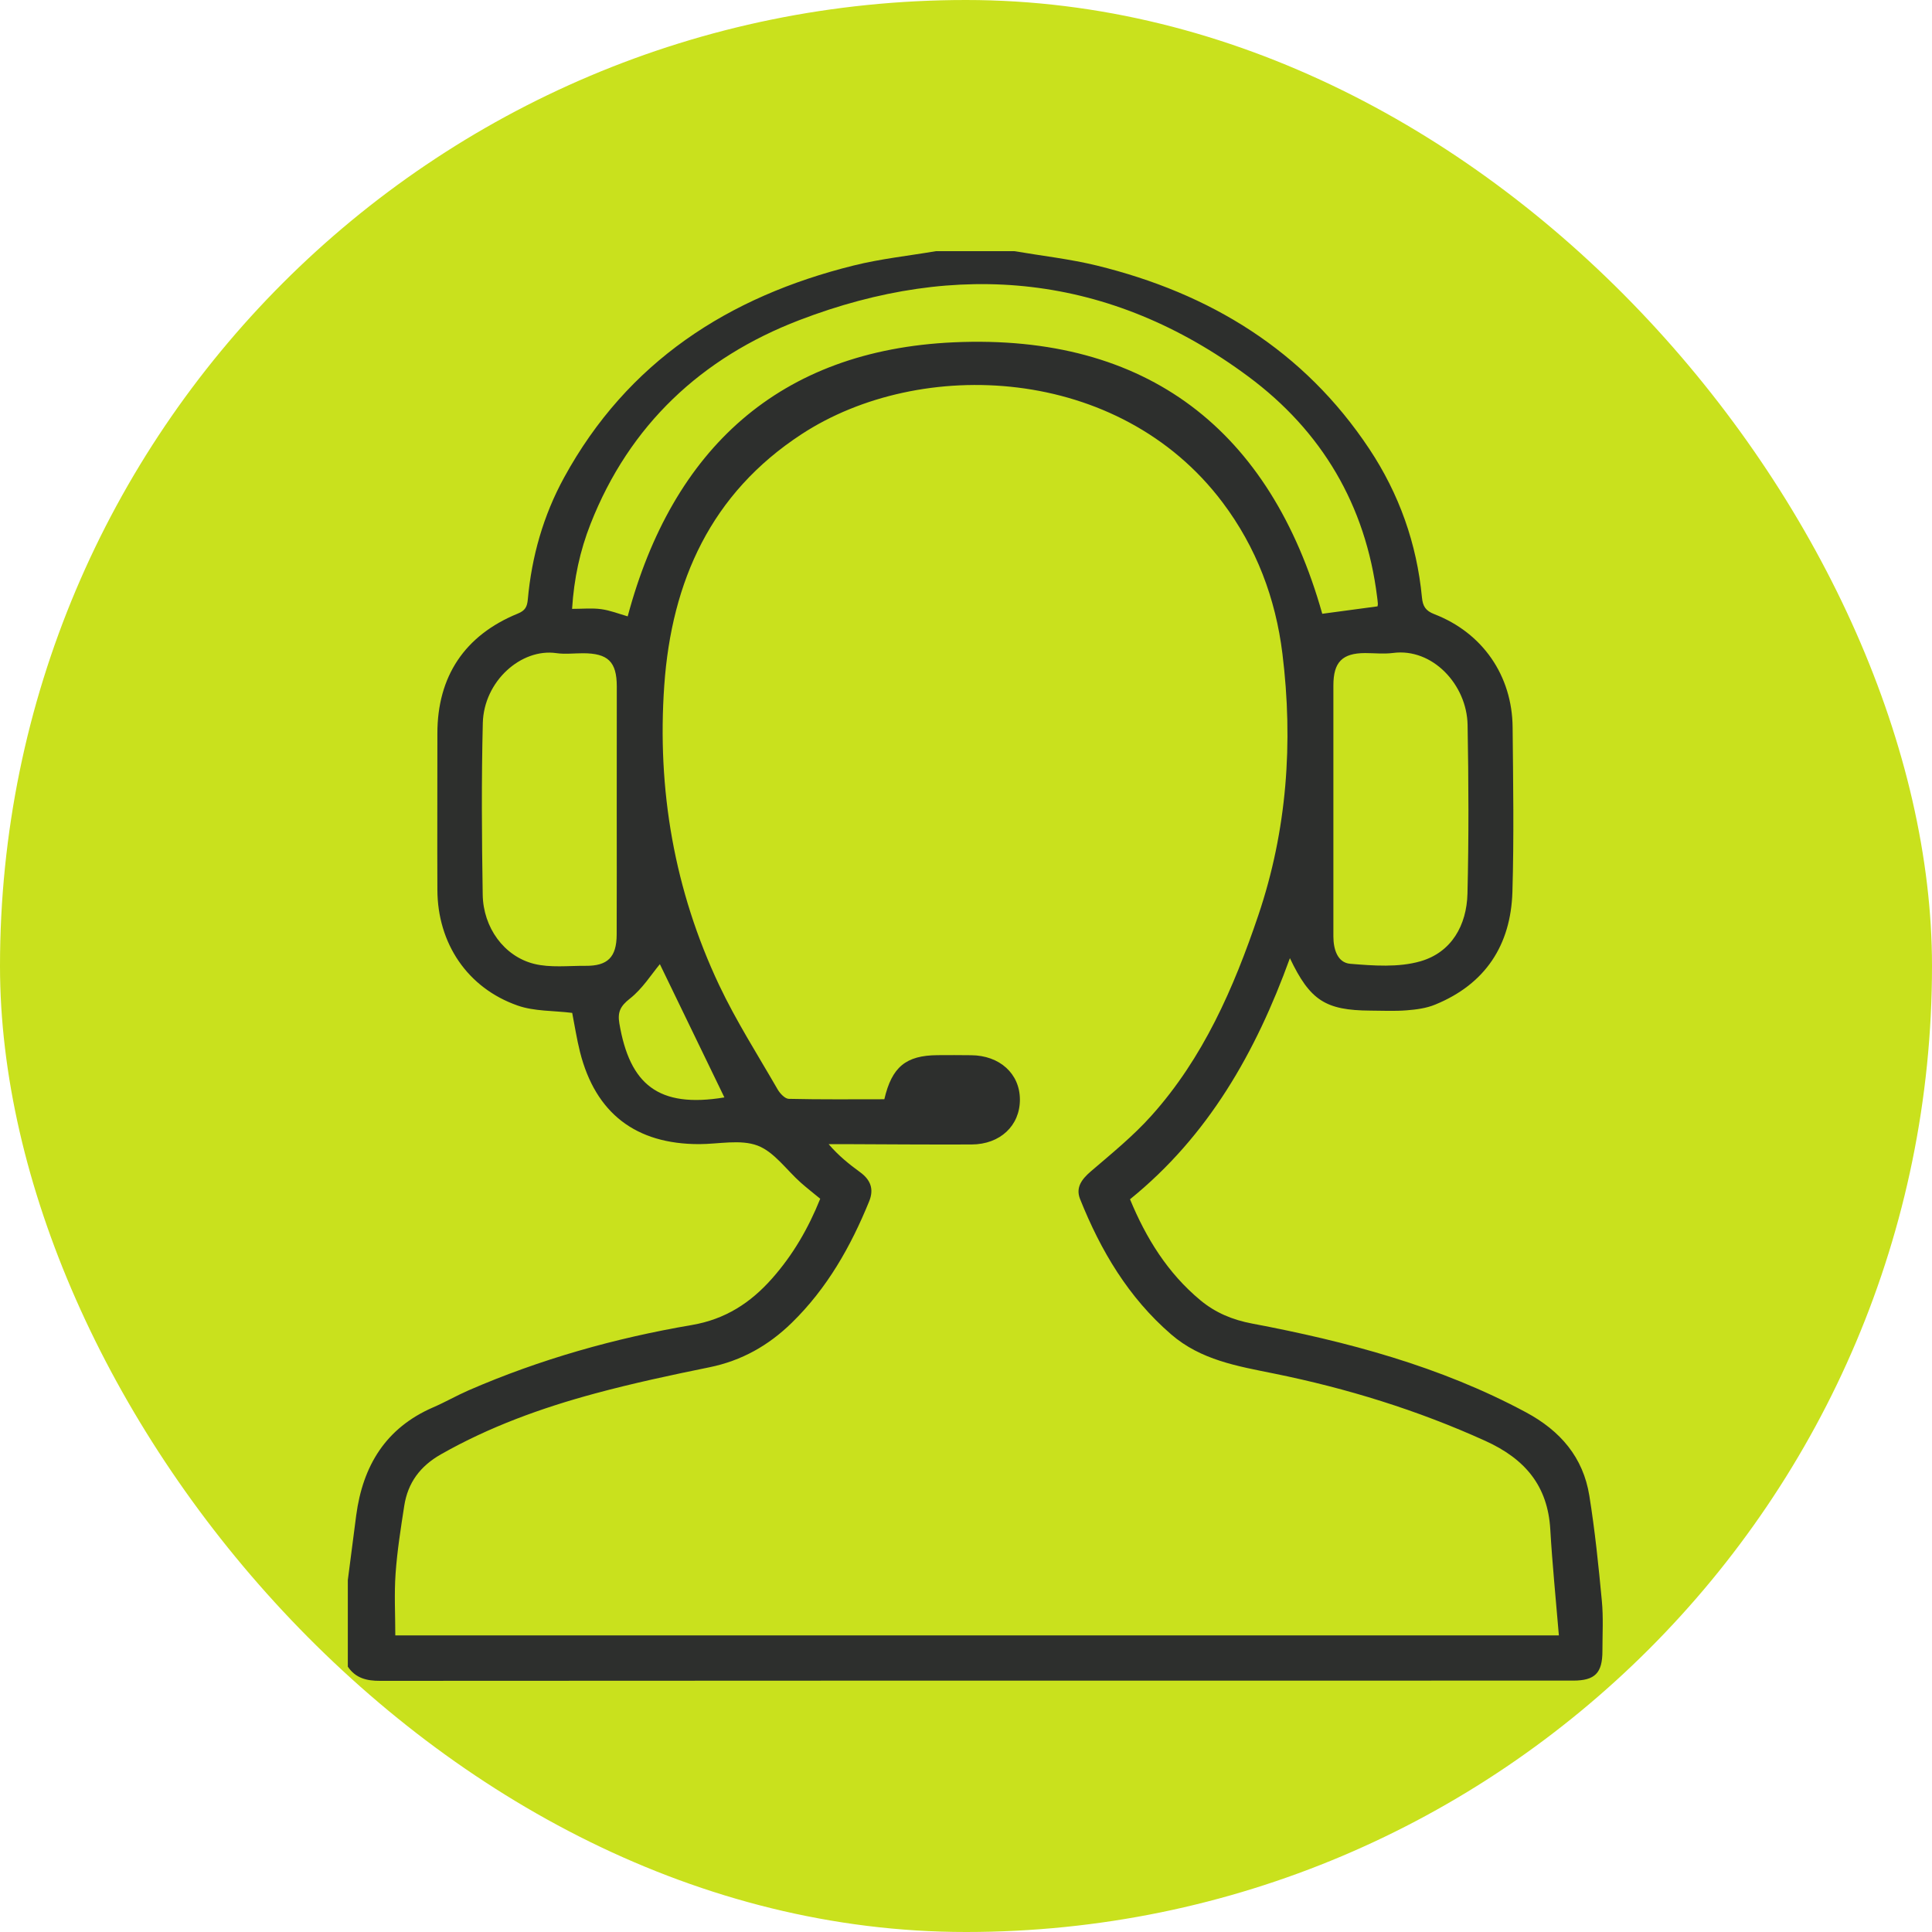
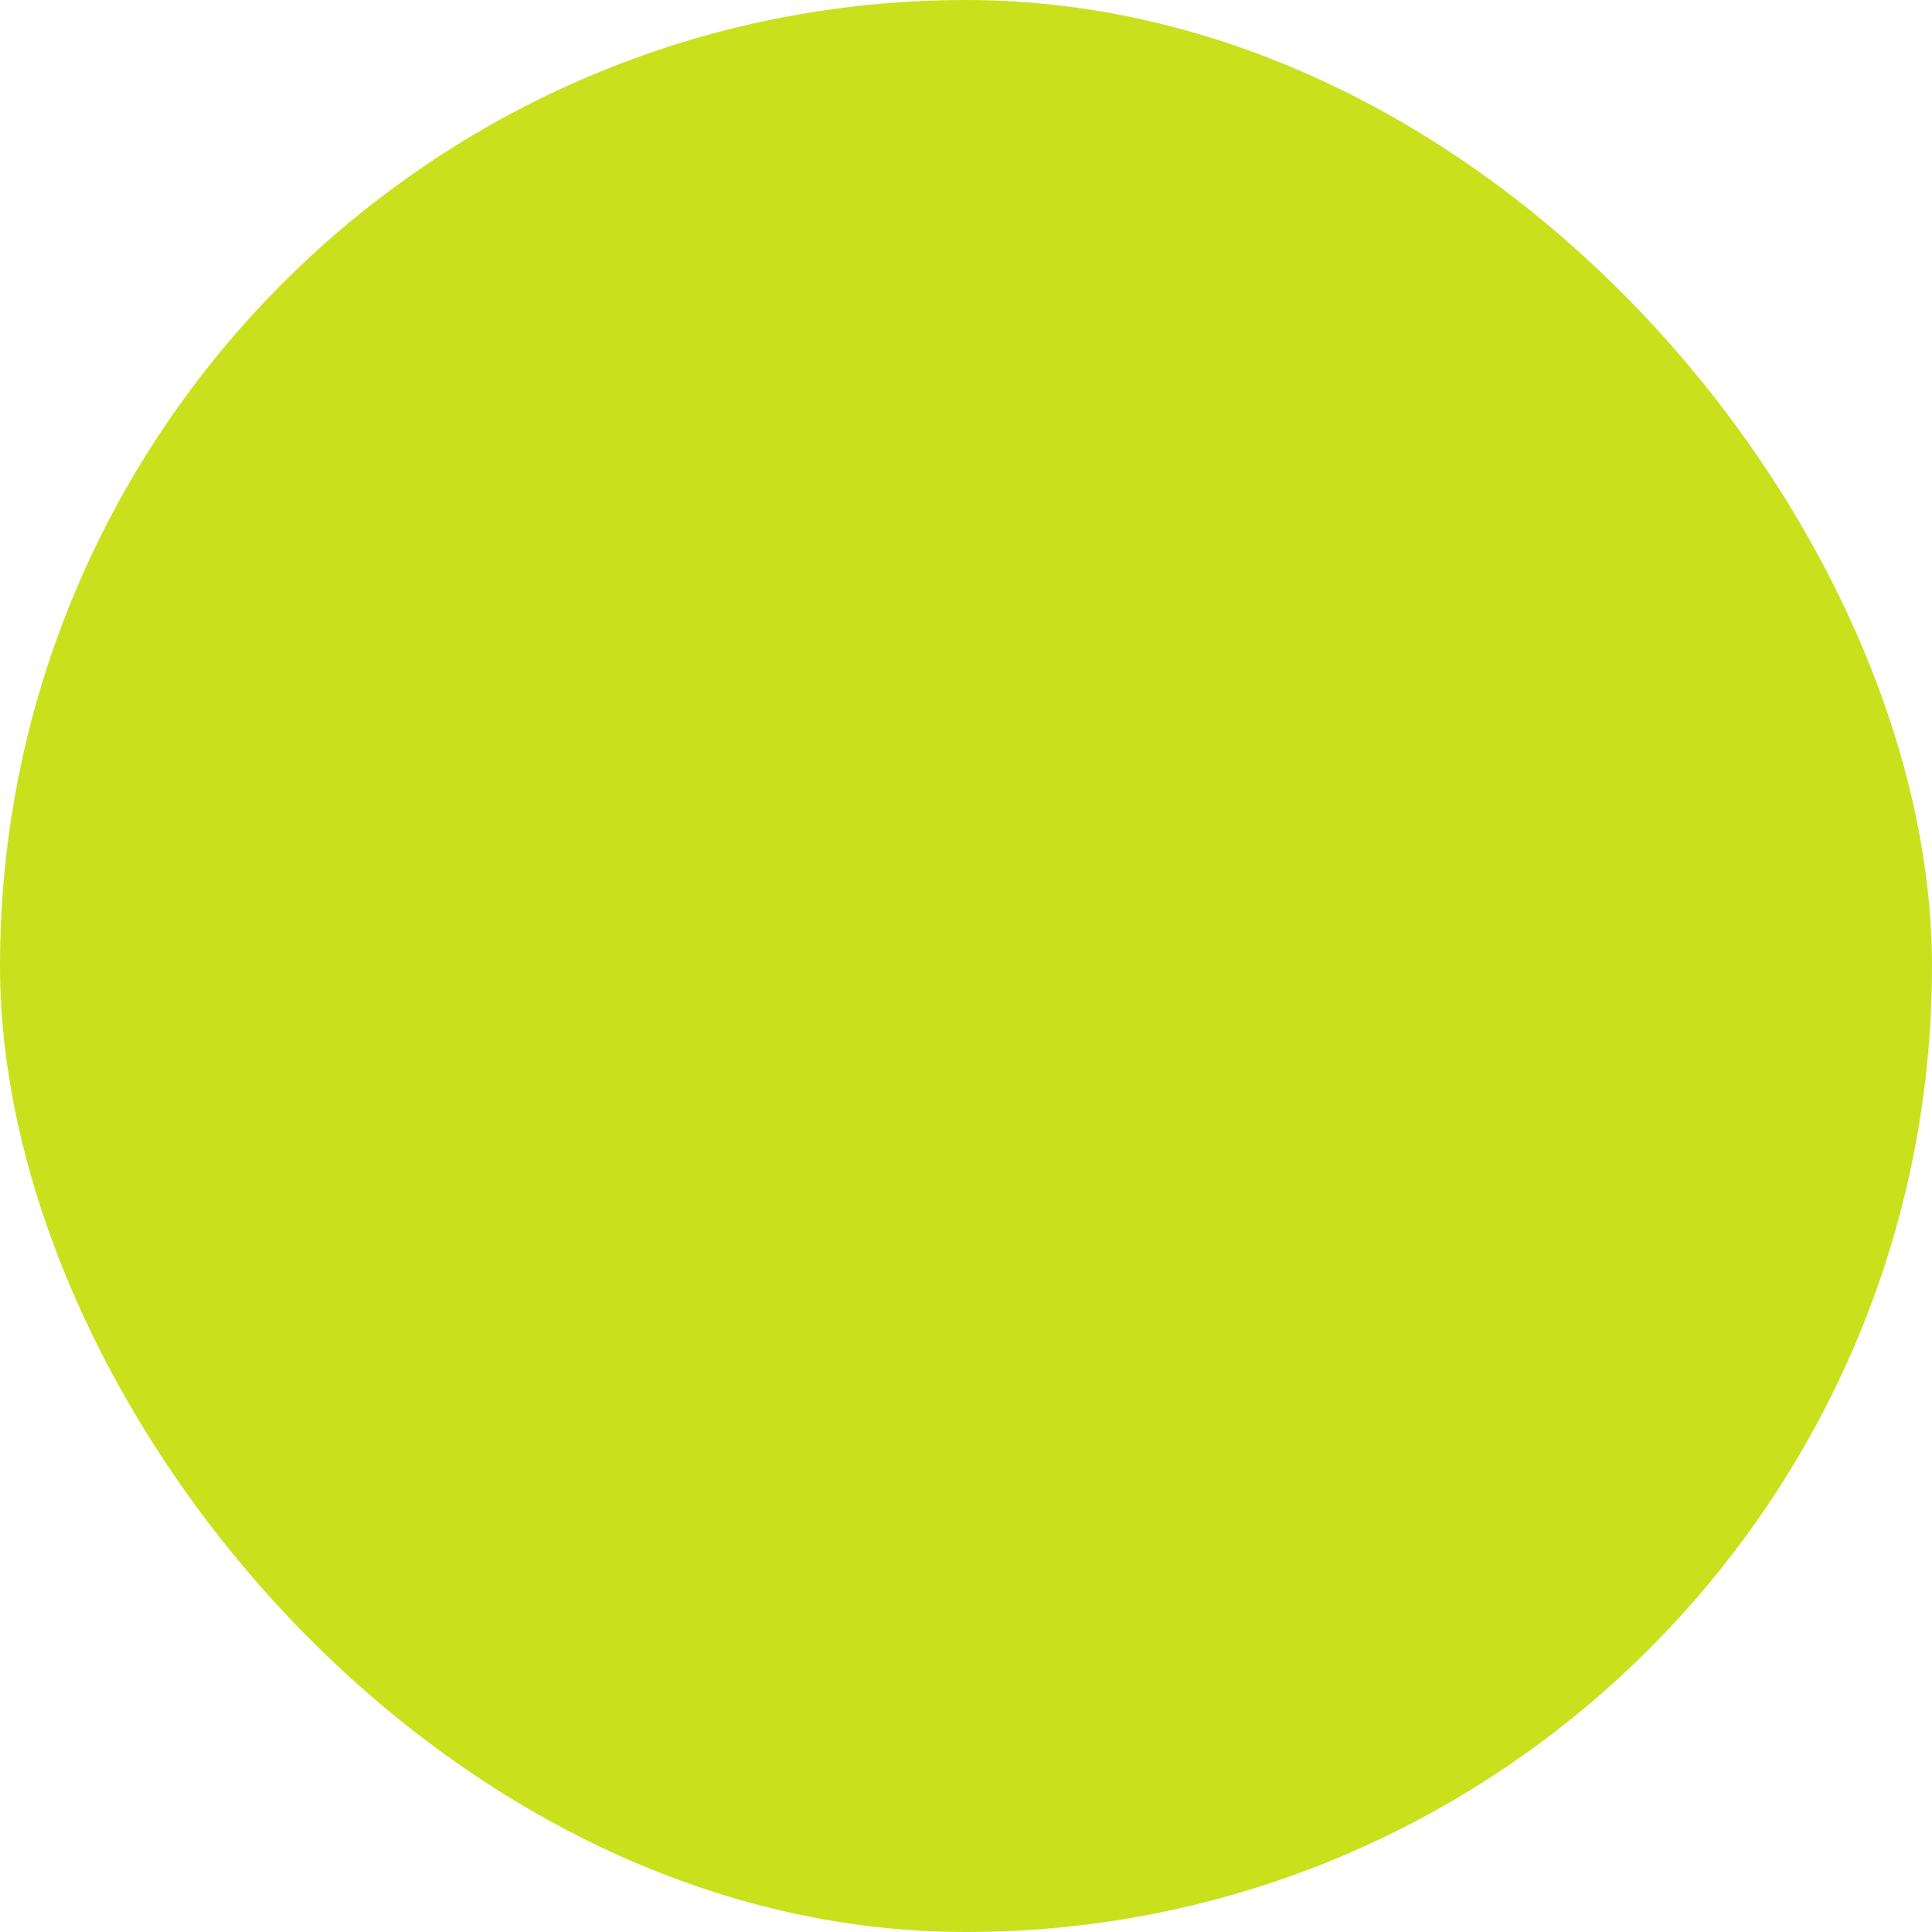
<svg xmlns="http://www.w3.org/2000/svg" width="100" height="100" viewBox="0 0 100 100" fill="none">
  <rect width="100" height="100" rx="50" fill="#C9E11D" />
  <g clip-path="url(#clip0_6444_2)">
-     <path d="M52.503 13C53.924 13.243 55.366 13.403 56.764 13.743C62.628 15.179 67.492 18.139 70.877 23.239C72.42 25.565 73.333 28.137 73.599 30.917C73.643 31.379 73.785 31.613 74.243 31.79C76.742 32.758 78.27 34.972 78.293 37.648C78.32 40.489 78.367 43.334 78.282 46.173C78.196 48.917 76.887 50.935 74.284 51.998C73.829 52.187 73.309 52.255 72.81 52.294C72.186 52.344 71.554 52.312 70.928 52.309C68.608 52.294 67.808 51.785 66.765 49.594C65.001 54.467 62.54 58.797 58.489 62.074C59.322 64.09 60.439 65.895 62.132 67.301C62.912 67.949 63.801 68.317 64.803 68.506C69.725 69.438 74.535 70.711 78.988 73.103C80.766 74.059 81.945 75.429 82.264 77.418C82.554 79.221 82.74 81.039 82.911 82.856C82.994 83.717 82.941 84.591 82.941 85.458C82.941 86.594 82.557 86.985 81.434 86.988C79.936 86.991 78.438 86.988 76.94 86.988C57.854 86.988 38.767 86.985 19.681 87C18.975 87.003 18.408 86.864 18.003 86.266C18.003 84.774 18.003 83.279 18.003 81.787C18.148 80.669 18.29 79.55 18.437 78.434C18.78 75.87 19.962 73.908 22.426 72.842C23.043 72.576 23.631 72.236 24.249 71.966C27.957 70.353 31.83 69.261 35.807 68.583C37.538 68.287 38.844 67.44 39.961 66.176C41.042 64.957 41.843 63.572 42.455 62.047C42.115 61.766 41.775 61.503 41.45 61.215C40.709 60.558 40.073 59.62 39.208 59.294C38.321 58.963 37.208 59.217 36.194 59.22C32.909 59.223 30.826 57.625 30.022 54.455C29.848 53.762 29.741 53.052 29.617 52.427C28.639 52.306 27.655 52.35 26.796 52.048C24.196 51.14 22.648 48.831 22.639 46.057C22.627 43.361 22.642 40.667 22.639 37.971C22.636 35.017 24.048 32.882 26.805 31.758C27.18 31.604 27.283 31.414 27.319 31.032C27.52 28.806 28.122 26.681 29.198 24.716C32.471 18.733 37.692 15.353 44.183 13.743C45.578 13.394 47.023 13.243 48.444 13C49.797 13 51.15 13 52.503 13ZM80.687 84.647C80.53 82.758 80.347 80.965 80.243 79.168C80.113 76.895 78.923 75.506 76.881 74.58C73.368 72.987 69.716 71.86 65.949 71.096C64.052 70.711 62.159 70.4 60.616 69.065C58.403 67.153 56.97 64.729 55.904 62.062C55.667 61.467 55.987 61.041 56.456 60.635C57.532 59.712 58.646 58.809 59.588 57.758C62.28 54.763 63.858 51.137 65.128 47.383C66.617 42.982 66.945 38.432 66.378 33.835C66.026 30.973 65.028 28.327 63.278 26.003C57.919 18.884 47.643 18.449 41.483 22.478C36.803 25.539 34.764 30.073 34.383 35.469C34.002 40.874 34.903 46.078 37.222 50.989C38.103 52.85 39.222 54.603 40.254 56.394C40.375 56.601 40.629 56.87 40.824 56.876C42.478 56.915 44.136 56.897 45.773 56.897C46.163 55.221 46.892 54.629 48.52 54.615C49.099 54.609 49.682 54.612 50.261 54.618C51.744 54.627 52.787 55.574 52.79 56.912C52.793 58.261 51.77 59.232 50.29 59.238C48.068 59.247 45.844 59.229 43.622 59.22C43.377 59.22 43.134 59.22 42.889 59.22C43.409 59.827 43.953 60.259 44.517 60.671C45.055 61.062 45.247 61.541 44.99 62.175C44.038 64.516 42.812 66.683 40.983 68.467C39.784 69.64 38.389 70.43 36.72 70.77C34.737 71.173 32.752 71.599 30.799 72.126C28.025 72.875 25.333 73.849 22.819 75.278C21.746 75.888 21.111 76.747 20.925 77.933C20.745 79.097 20.559 80.266 20.476 81.438C20.399 82.504 20.461 83.575 20.461 84.647C40.475 84.647 60.495 84.647 80.687 84.647ZM71.3 31.385C71.306 31.346 71.321 31.299 71.318 31.251C71.309 31.13 71.294 31.012 71.279 30.893C70.688 26.142 68.41 22.306 64.611 19.488C57.452 14.175 49.581 13.42 41.367 16.573C36.315 18.512 32.581 21.992 30.566 27.119C30.019 28.507 29.709 29.949 29.611 31.515C30.161 31.515 30.648 31.465 31.118 31.53C31.579 31.592 32.025 31.769 32.489 31.903C34.808 23.233 40.339 18.127 49.368 17.718C59.384 17.268 65.763 22.271 68.44 31.769C69.403 31.639 70.322 31.518 71.3 31.385ZM31.922 41.952C31.922 39.809 31.928 37.666 31.925 35.526C31.922 34.25 31.47 33.812 30.17 33.812C29.712 33.812 29.245 33.871 28.796 33.806C26.985 33.545 25.047 35.247 24.99 37.423C24.917 40.383 24.937 43.346 24.985 46.306C25.011 48.008 26.087 49.497 27.641 49.888C28.483 50.098 29.413 49.985 30.303 49.991C31.452 50.003 31.913 49.544 31.919 48.381C31.928 46.238 31.922 44.095 31.922 41.952ZM69.016 41.901C69.016 44.092 69.019 46.282 69.016 48.473C69.016 49.133 69.229 49.828 69.885 49.885C71.09 49.985 72.384 50.083 73.519 49.757C75.132 49.293 75.915 47.892 75.956 46.256C76.027 43.346 76.015 40.43 75.962 37.518C75.924 35.437 74.142 33.528 72.104 33.797C71.628 33.859 71.14 33.803 70.656 33.803C69.477 33.806 69.016 34.271 69.016 35.475C69.013 37.615 69.016 39.758 69.016 41.901ZM34.155 49.905C33.724 50.42 33.257 51.175 32.601 51.69C32.105 52.078 31.96 52.389 32.058 52.972C32.593 56.121 34.064 57.37 37.494 56.802C36.362 54.464 35.213 52.093 34.155 49.905Z" fill="#2D2F2D" />
-   </g>
+     </g>
  <defs>
    <clipPath id="clip0_6444_2">
-       <rect width="65" height="74" fill="white" transform="translate(18 13)" />
-     </clipPath>
+       </clipPath>
  </defs>
</svg>